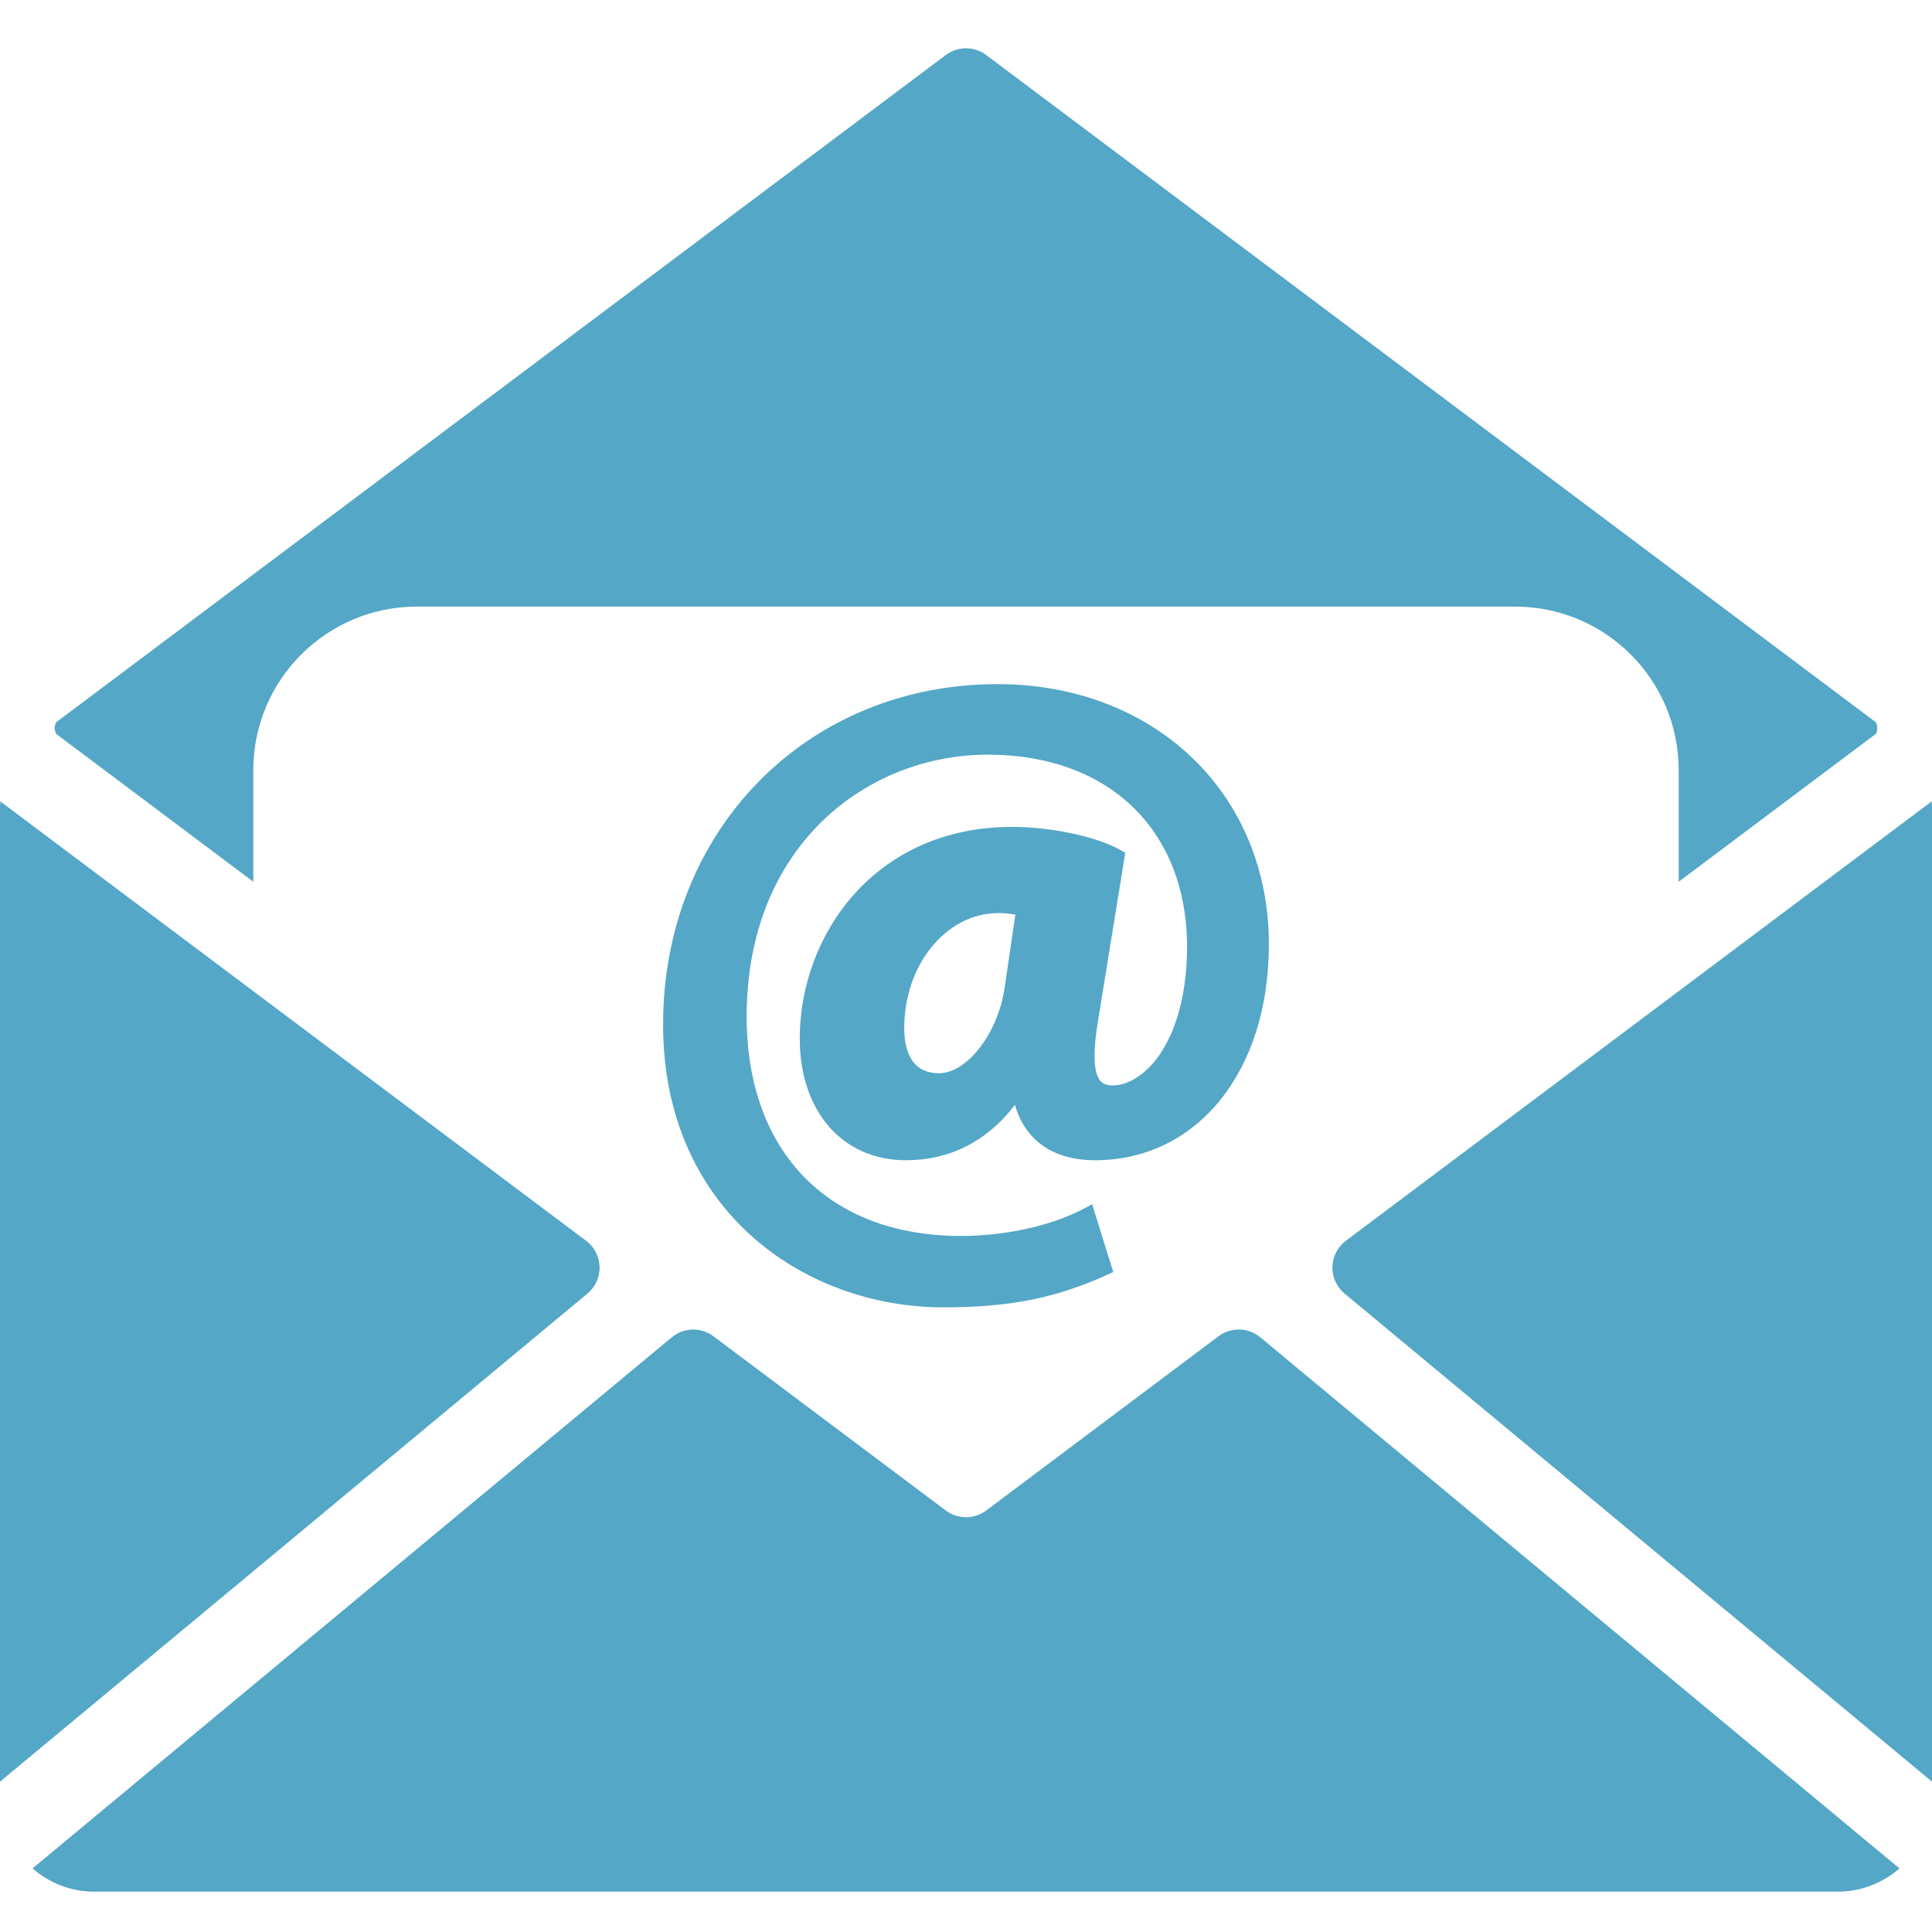
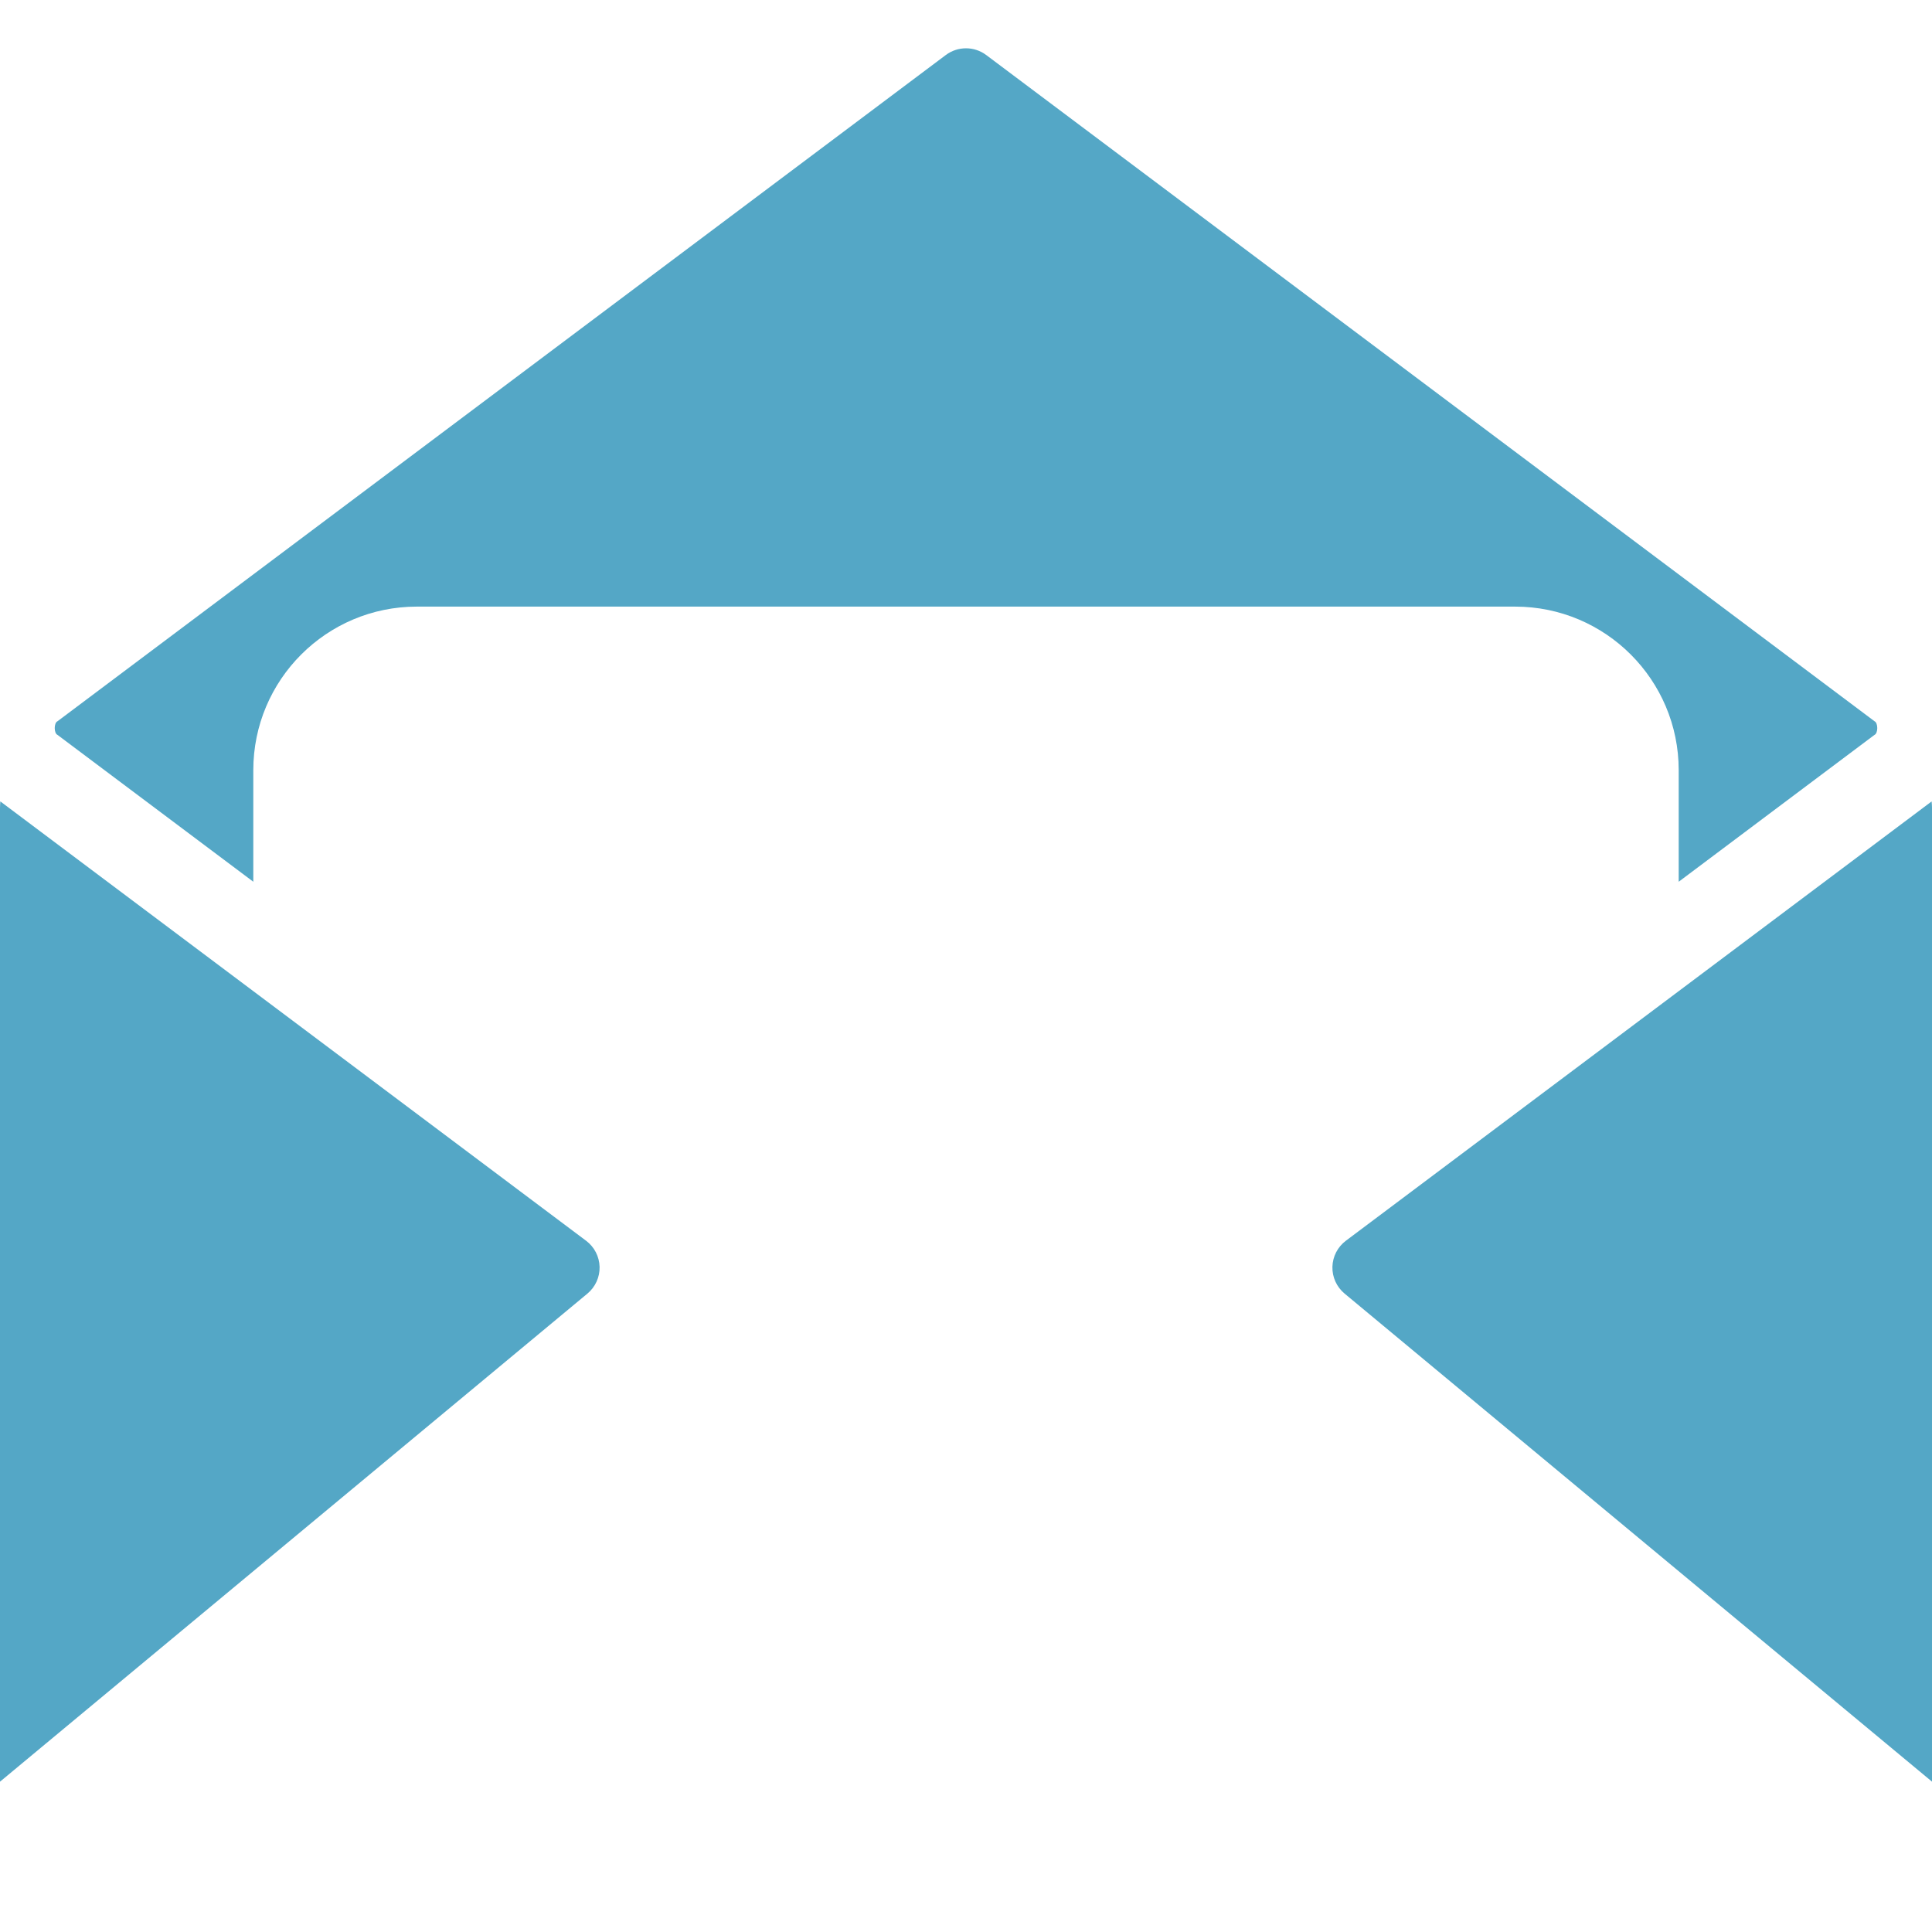
<svg xmlns="http://www.w3.org/2000/svg" version="1.1" id="Layer_1" x="0px" y="0px" width="113.386px" height="113.386px" viewBox="0 0 113.386 113.386" enable-background="new 0 0 113.386 113.386" xml:space="preserve">
  <g>
    <path fill="#54A7C6" d="M3.377,43.131l11.489,8.617v-6.547c0-5.302,4.298-9.6,9.6-9.6H88.92c5.301,0,9.6,4.298,9.6,9.6v6.547   l11.488-8.617c0.221-0.095,0.221-0.709,0-0.805L57.879,3.229c-0.703-0.526-1.668-0.526-2.371,0L3.377,42.328   C3.157,42.422,3.157,43.037,3.377,43.131z" />
    <path fill="#54A7C6" d="M113.365,47.034L98.52,58.169L78.986,72.818c-0.482,0.362-0.773,0.926-0.789,1.531   c-0.014,0.604,0.248,1.182,0.713,1.568l17.715,14.72l16.762,13.926v-57.15C113.387,47.286,113.375,47.16,113.365,47.034z" />
    <path fill="#54A7C6" d="M34.476,75.918c0.465-0.387,0.728-0.965,0.713-1.568c-0.016-0.605-0.307-1.169-0.79-1.531L14.866,58.169   L0.019,47.033C0.011,47.16,0,47.286,0,47.414v57.15l16.76-13.926L34.476,75.918z" />
-     <path fill="#54A7C6" d="M73.963,78.483c-0.705-0.585-1.717-0.609-2.449-0.061L57.879,88.649c-0.703,0.526-1.668,0.526-2.371,0   L41.872,78.423c-0.731-0.549-1.744-0.524-2.447,0.061L24.796,90.638L1.909,109.654c0.973,0.848,2.238,1.365,3.622,1.365h102.324   c1.383,0,2.648-0.518,3.621-1.365L88.59,90.638L73.963,78.483z" />
-     <path fill="#54A7C6" d="M66.041,50.045l-0.313-0.175c-1.389-0.777-4.051-1.341-6.328-1.341c-8.096,0-12.464,6.395-12.464,12.413   c0,4.277,2.505,7.151,6.234,7.151c2.582,0,4.773-1.119,6.395-3.25c0.594,2.081,2.252,3.25,4.689,3.25   c6.014,0,10.215-5.209,10.215-12.669c0-8.849-6.701-15.273-15.938-15.273c-11.182,0-19.615,8.587-19.615,19.973   c0,10.898,8.275,16.602,16.449,16.602c3.863,0,6.543-0.528,9.557-1.885l0.414-0.185l-1.238-3.981l-0.543,0.285   c-1.879,0.987-4.561,1.576-7.168,1.576c-7.751,0-12.566-4.932-12.566-12.872c0-10.093,7.119-15.375,14.15-15.375   c7.105,0,11.695,4.432,11.695,11.29c0,3.109-0.834,5.707-2.287,7.127c-0.674,0.657-1.449,1.022-2.137,0.994   c-0.412-0.015-0.584-0.168-0.676-0.283c-0.396-0.485-0.434-1.685-0.115-3.568L66.041,50.045z M59.592,53.678l-0.645,4.376   c-0.408,2.628-2.201,4.932-3.838,4.932c-1.689,0-2.041-1.445-2.041-2.656c0-3.717,2.473-6.742,5.516-6.742   C58.975,53.587,59.307,53.625,59.592,53.678z" />
  </g>
</svg>